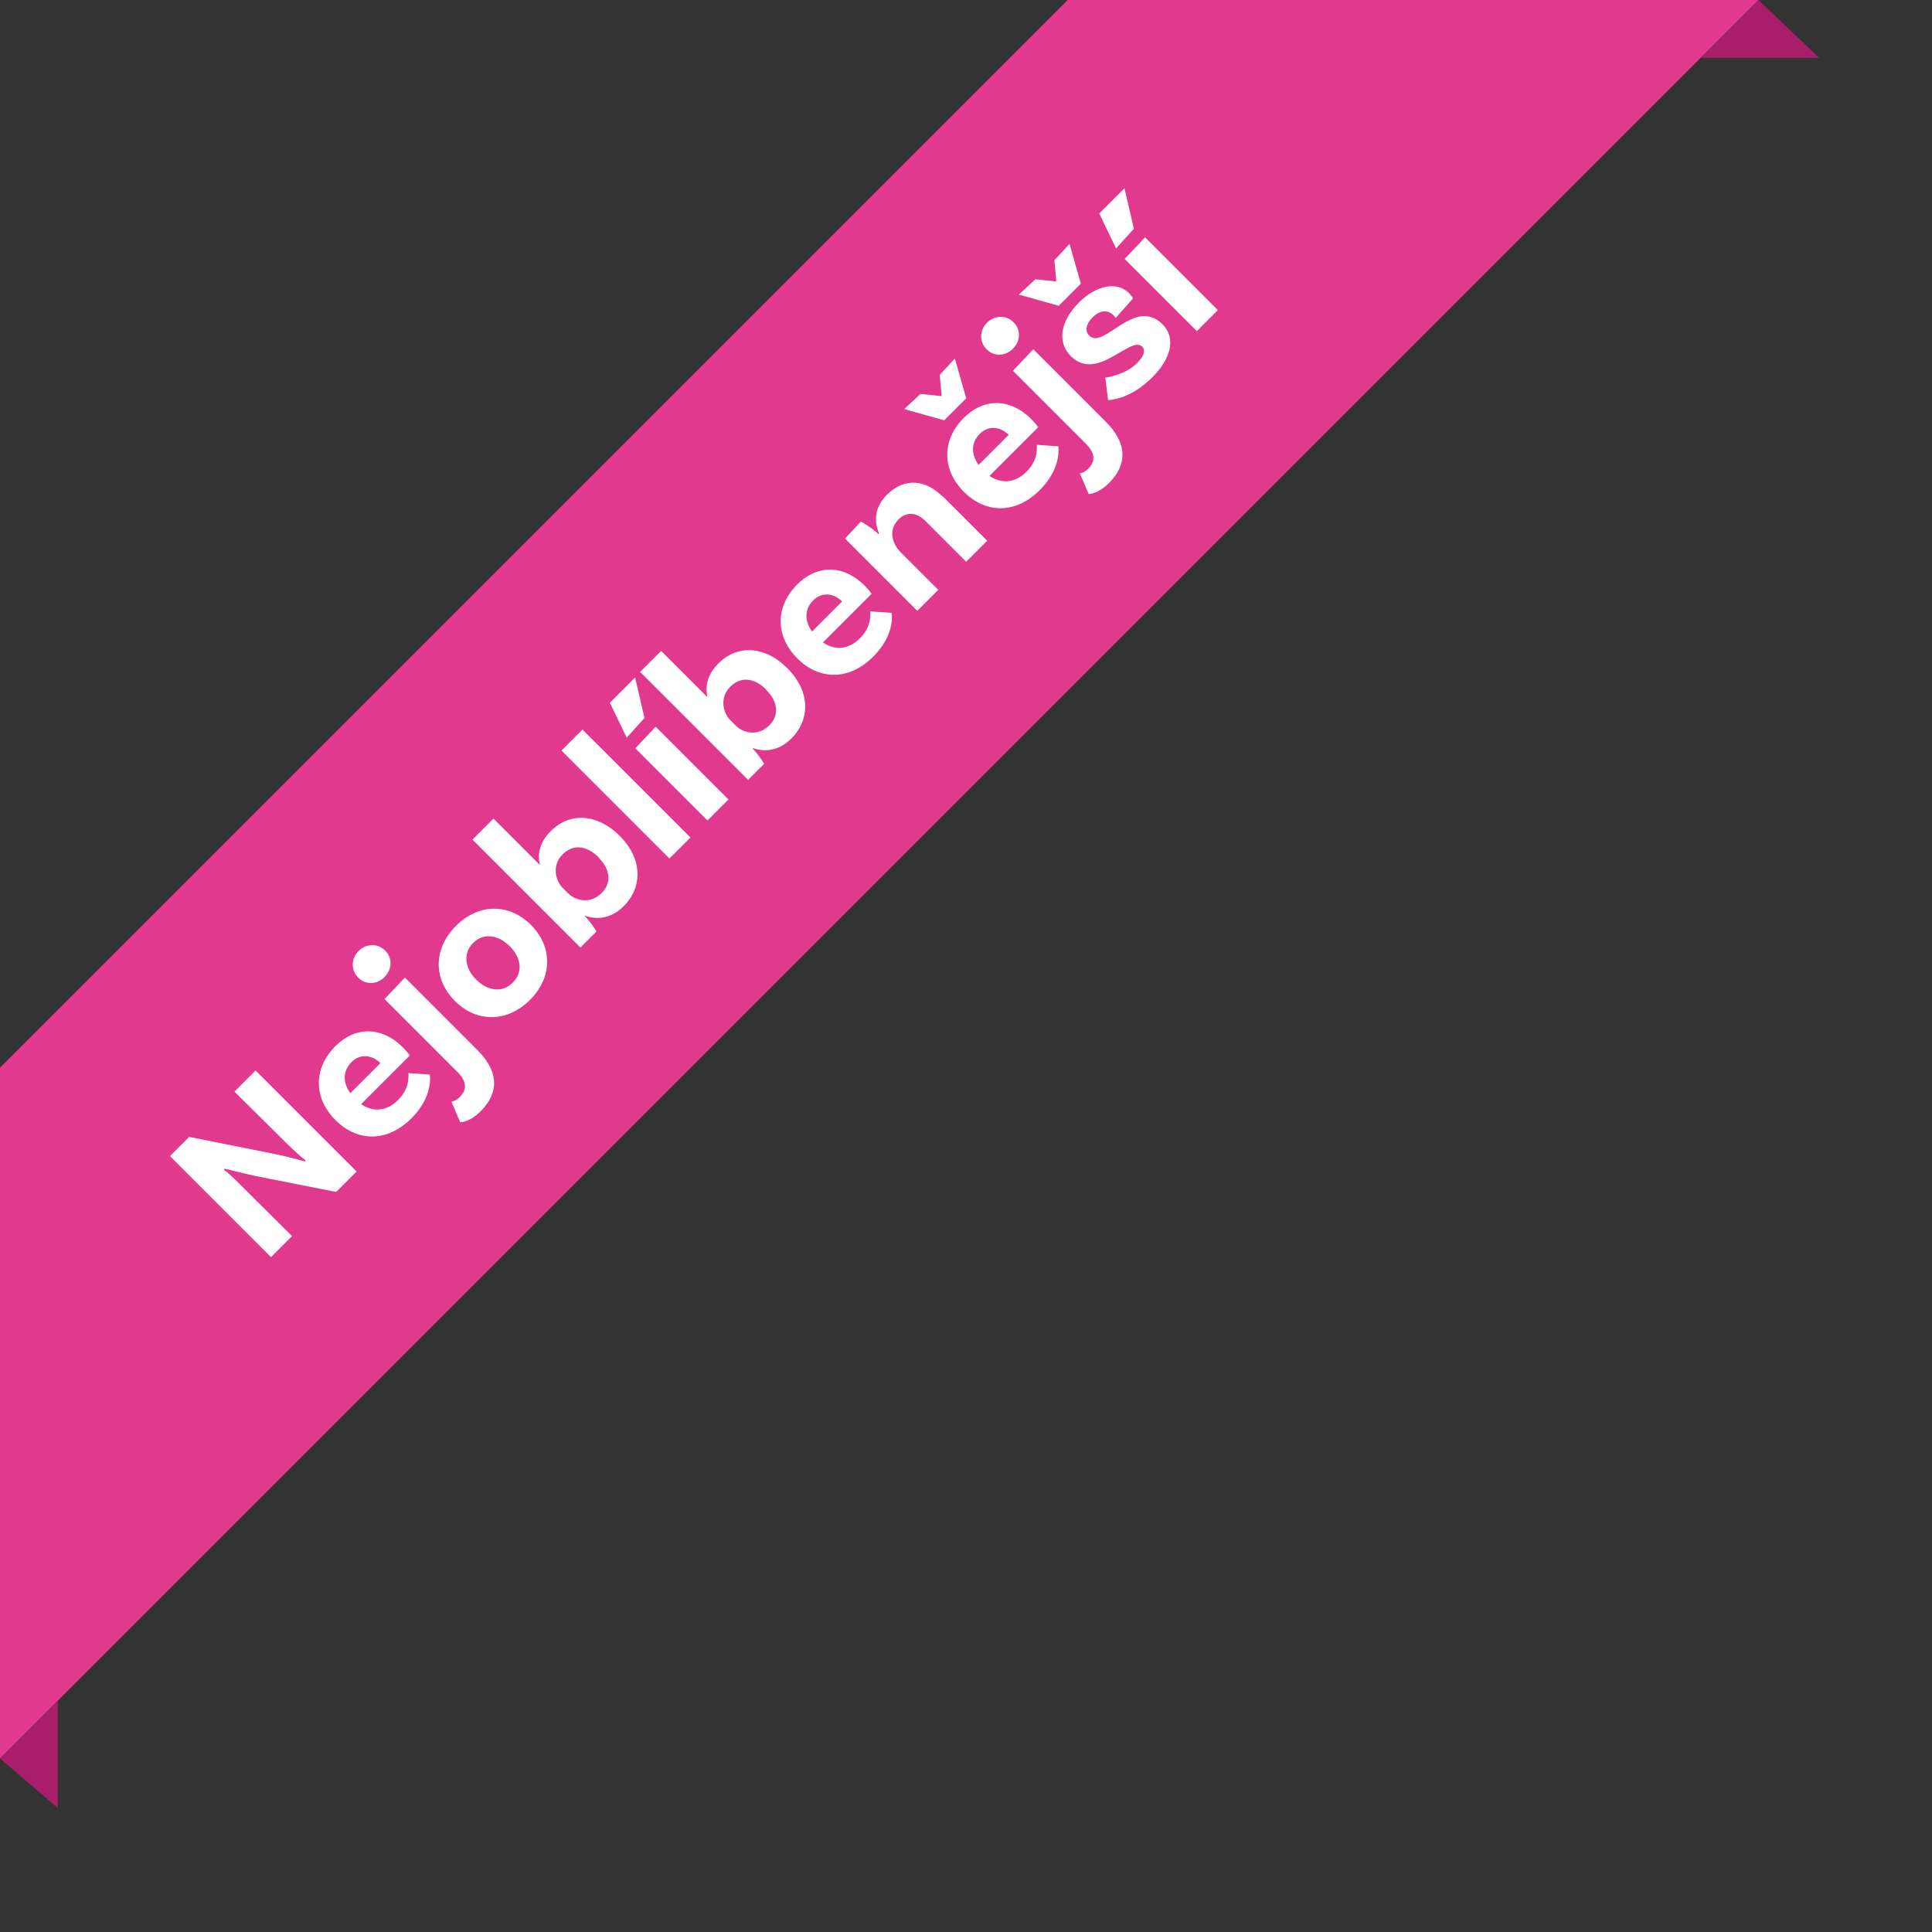
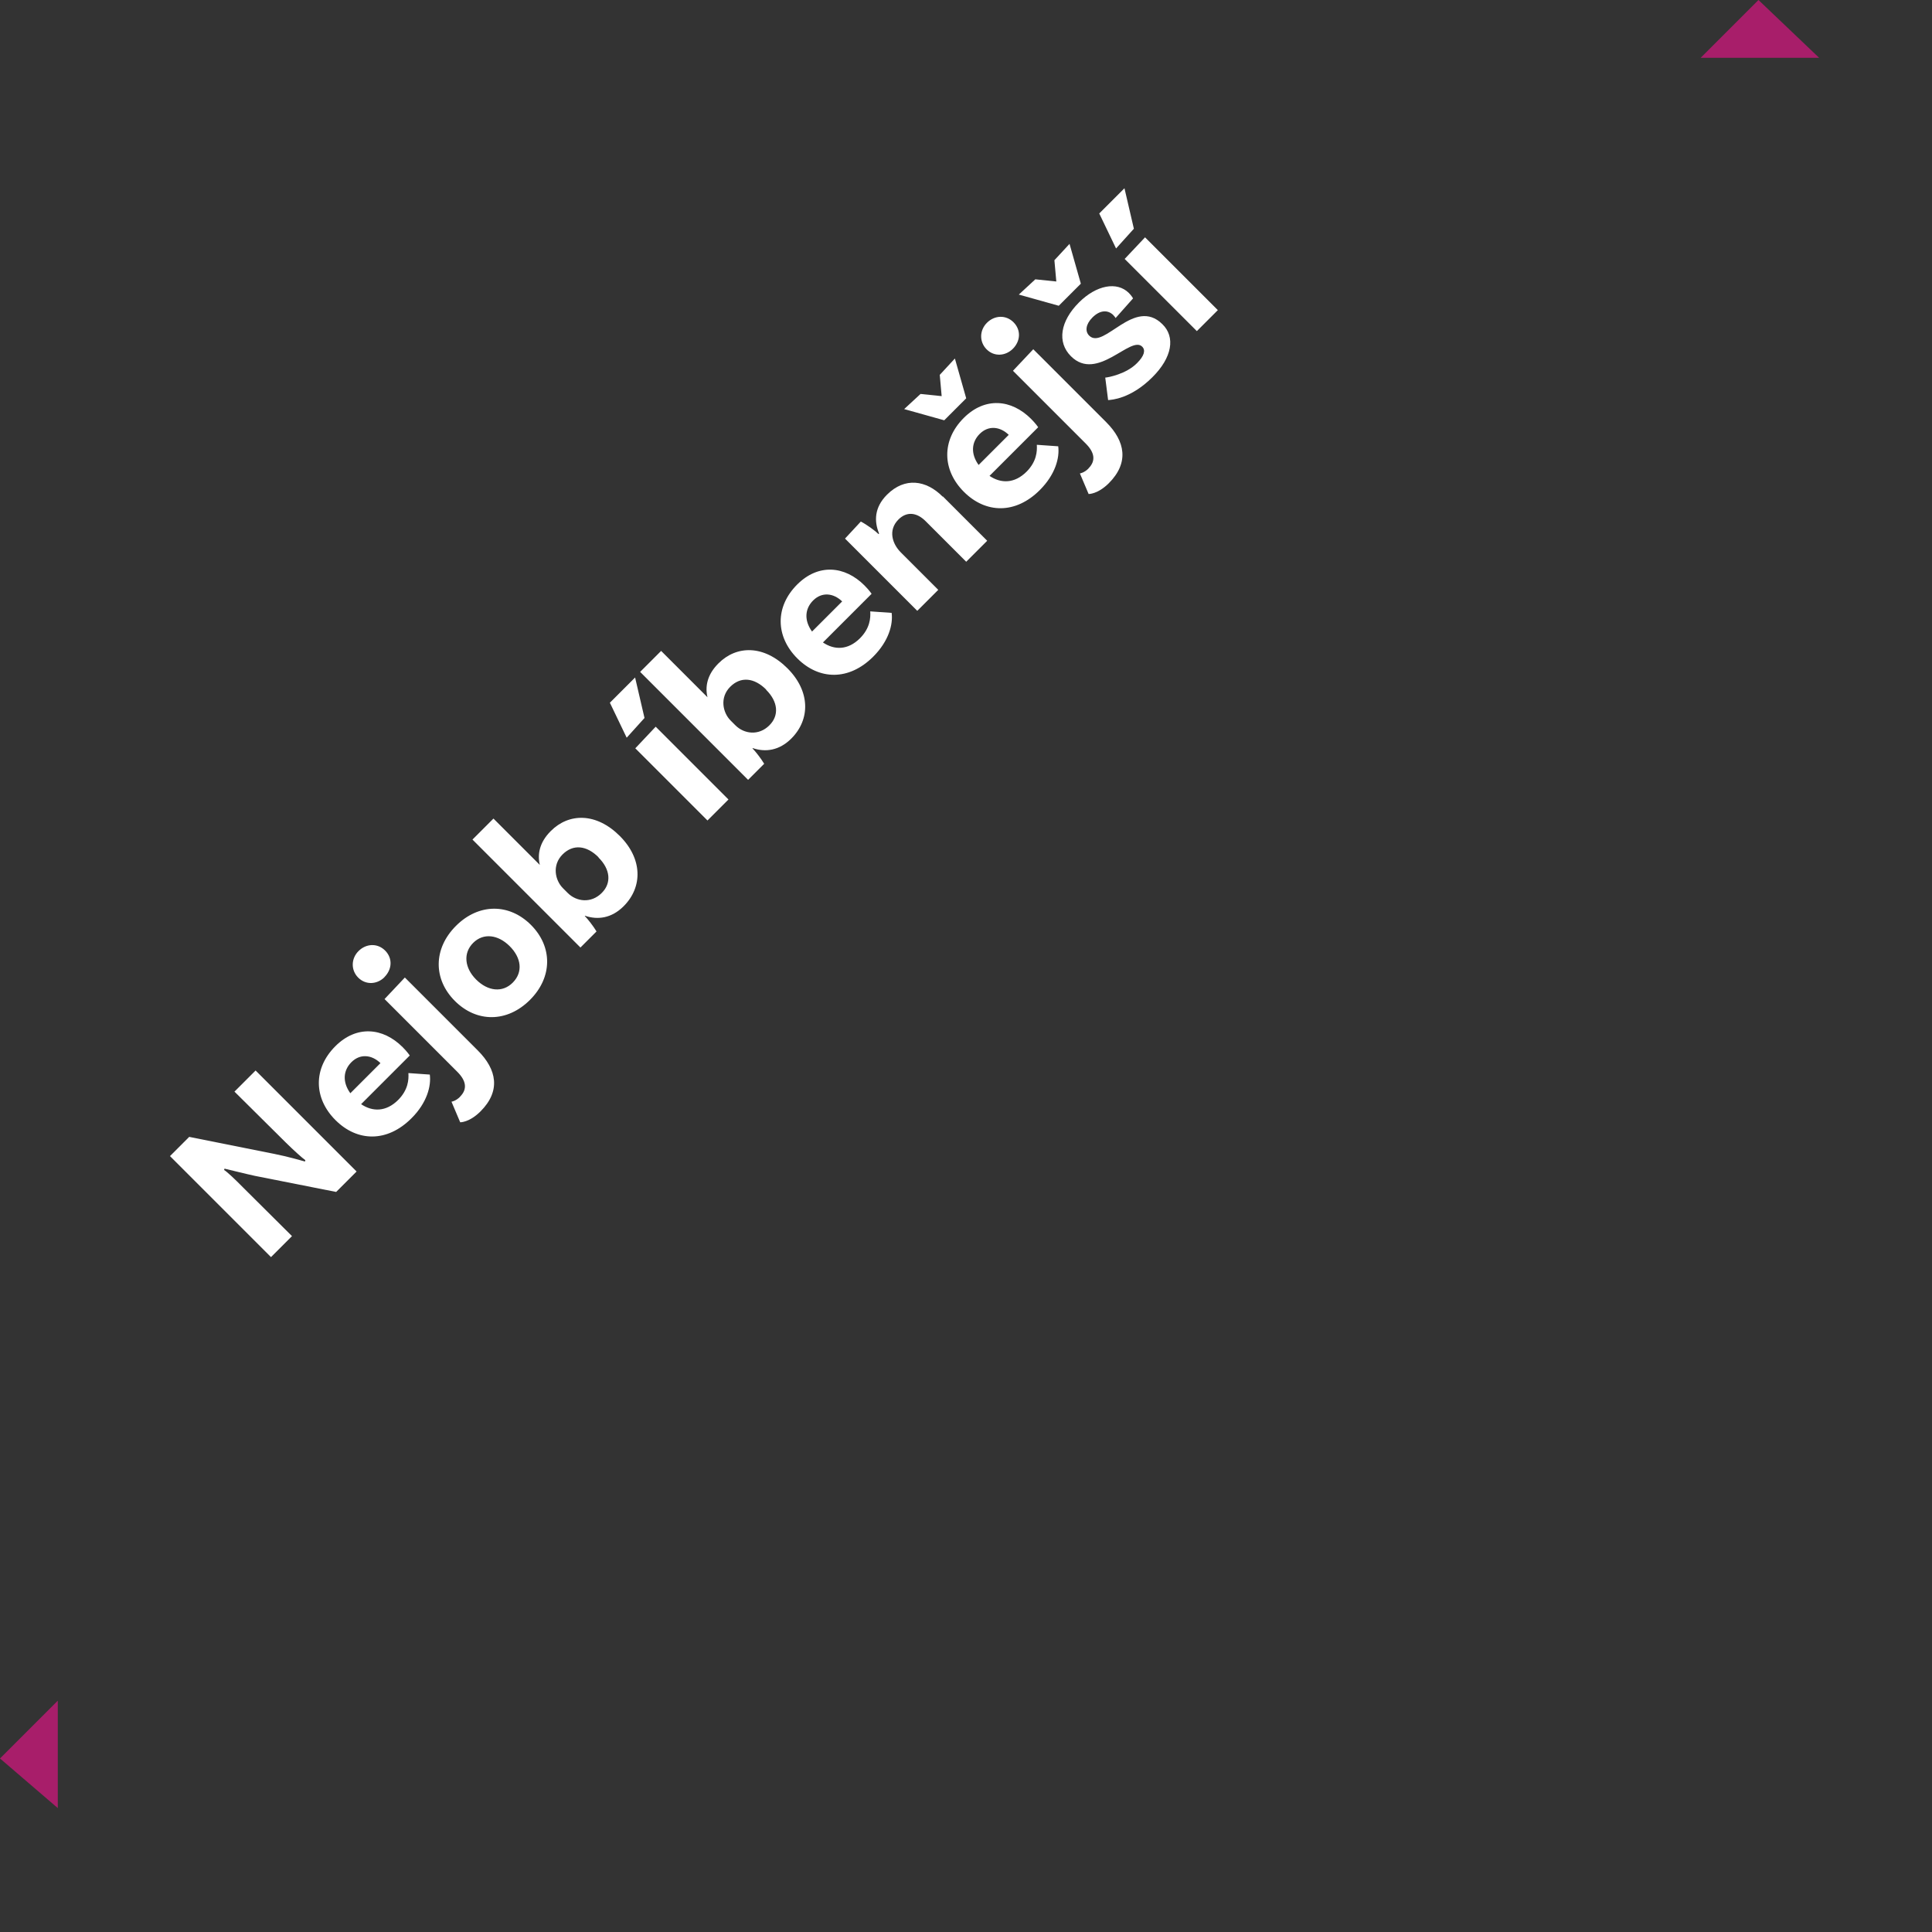
<svg xmlns="http://www.w3.org/2000/svg" id="Vrstva_1" viewBox="0 0 141.73 141.73">
  <rect x="0" y="0" width="141.73" height="141.73" fill="#333333" stroke="none" />
  <defs>
    <style>.cls-1{fill:#e0398d;}.cls-1,.cls-2,.cls-3{stroke-width:0px;}.cls-2{fill:#a81e6a;}.cls-3{fill:#fff;}</style>
  </defs>
-   <polygon class="cls-1" points="0 129 129 0 78.32 0 0 78.32 0 129" />
  <polygon class="cls-2" points="133.45 4.24 129 0 124.76 4.24 133.45 4.24" />
  <polygon class="cls-2" points="0 129 4.24 124.76 4.24 132.64 0 129" />
  <path class="cls-3" d="M26.17,85.93l-1.51,1.51-5.96-1.18c-.74-.16-1.76-.42-2.23-.53l-.03.1c.21.12.8.68,1.39,1.28l3.59,3.57-1.54,1.54-7.41-7.41,1.41-1.41,6.25,1.25c.95.19,1.9.46,2.24.56l.03-.1c-.24-.17-.83-.7-1.45-1.31l-3.75-3.72,1.55-1.55,7.41,7.41Z" />
  <path class="cls-3" d="M29.96,78.72l1.57.11c.11.83-.2,2.07-1.35,3.21-1.78,1.78-3.97,1.73-5.57.13s-1.65-3.78-.01-5.42c1.55-1.55,3.49-1.38,4.94.07.34.34.52.61.52.61l-3.57,3.57c.84.57,1.83.57,2.71-.3.75-.75.79-1.5.76-1.98ZM25.7,80.2l2.21-2.21c-.64-.62-1.49-.71-2.13-.07-.61.61-.67,1.46-.08,2.28Z" />
  <path class="cls-3" d="M28.21,71.68c-.55.55-1.38.59-1.93.04s-.53-1.4.02-1.95c.56-.56,1.4-.6,1.96-.03s.5,1.38-.06,1.94ZM33.75,80.45c.57-.57.43-1.19-.2-1.82l-5.34-5.34,1.49-1.58,5.35,5.35c1.4,1.4,1.7,2.97.2,4.47-.82.82-1.49.8-1.49.8l-.64-1.51s.31-.04.63-.36Z" />
  <path class="cls-3" d="M38.95,67.85c1.59,1.59,1.6,3.83-.07,5.5-1.68,1.68-3.92,1.67-5.51.08s-1.6-3.83.08-5.51c1.67-1.67,3.91-1.66,5.5-.07ZM37.39,69.41c-.85-.85-1.93-.99-2.68-.24s-.63,1.84.22,2.69,1.93.99,2.69.22.63-1.82-.24-2.68Z" />
  <path class="cls-3" d="M45.47,61.33c1.67,1.67,1.69,3.74.28,5.15-.88.88-1.9,1.02-2.83.7l-.02.02c.21.21.62.73.86,1.13l-1.18,1.18-7.92-7.92,1.54-1.54,3.4,3.4c-.18-.76-.04-1.64.8-2.48,1.33-1.34,3.34-1.37,5.07.36ZM43.91,62.89c-.88-.88-1.87-.98-2.64-.21-.79.79-.55,1.9.03,2.48l.35.35c.63.63,1.71.79,2.5-.01.72-.72.63-1.73-.25-2.6Z" />
-   <path class="cls-3" d="M41.19,55.06l1.54-1.54,7.92,7.92-1.54,1.54-7.92-7.92Z" />
+   <path class="cls-3" d="M41.19,55.06Z" />
  <path class="cls-3" d="M45.97,54.11l-1.23-2.56,1.85-1.85.69,2.97-1.3,1.44ZM46.61,54.89l1.49-1.58,5.34,5.34-1.54,1.54-5.3-5.3Z" />
  <path class="cls-3" d="M57.77,49.03c1.67,1.67,1.69,3.74.28,5.15-.88.88-1.9,1.02-2.83.7l-.02.02c.21.21.62.73.86,1.13l-1.18,1.18-7.92-7.92,1.54-1.54,3.4,3.4c-.18-.76-.04-1.64.8-2.48,1.33-1.34,3.34-1.37,5.07.36ZM56.21,50.59c-.88-.88-1.87-.98-2.64-.21-.79.79-.55,1.9.03,2.48l.35.35c.63.63,1.71.79,2.5-.01.72-.72.63-1.73-.25-2.6Z" />
  <path class="cls-3" d="M63.84,44.85l1.57.11c.11.83-.2,2.06-1.35,3.21-1.78,1.78-3.97,1.73-5.57.13s-1.65-3.78-.01-5.42c1.55-1.55,3.49-1.38,4.94.07.34.34.52.61.52.61l-3.57,3.57c.84.57,1.83.57,2.71-.3.75-.75.79-1.5.76-1.98ZM59.57,46.33l2.21-2.21c-.64-.62-1.49-.71-2.13-.07-.61.61-.67,1.46-.08,2.28Z" />
  <path class="cls-3" d="M69.17,36.42l3.25,3.25-1.54,1.54-2.98-2.98c-.63-.63-1.37-.74-1.99-.12-.79.79-.44,1.81.18,2.42l2.74,2.74-1.54,1.54-5.3-5.3,1.16-1.25c.46.24,1.08.7,1.3.92l.04-.04c-.37-.89-.36-1.91.58-2.85,1.31-1.31,2.88-1.07,4.08.14Z" />
  <path class="cls-3" d="M69.26,30.83l-2.93-.82,1.2-1.11,1.55.16-.14-1.56,1.11-1.2.83,2.92-1.62,1.62ZM76.06,32.63l1.57.11c.11.83-.2,2.06-1.35,3.21-1.78,1.78-3.97,1.73-5.57.13s-1.65-3.78-.01-5.42c1.55-1.55,3.49-1.38,4.94.07.34.34.52.61.52.61l-3.57,3.57c.84.57,1.83.57,2.71-.3.75-.75.79-1.5.76-1.98ZM71.79,34.11l2.21-2.21c-.64-.62-1.49-.71-2.13-.07-.61.61-.67,1.46-.08,2.28Z" />
  <path class="cls-3" d="M74.31,25.58c-.55.55-1.38.6-1.93.05s-.53-1.4.02-1.95c.56-.56,1.4-.6,1.96-.03s.5,1.38-.06,1.94ZM79.85,34.36c.57-.57.43-1.19-.2-1.82l-5.34-5.34,1.49-1.58,5.35,5.35c1.4,1.4,1.69,2.97.2,4.47-.82.82-1.49.8-1.49.8l-.64-1.51s.31-.04.63-.36Z" />
  <path class="cls-3" d="M75.94,20.49l1.55.16-.14-1.56,1.11-1.2.83,2.92-1.62,1.62-2.93-.82,1.2-1.11ZM81.69,23.13c-.43-.43-1.01-.38-1.55.16-.5.5-.55,1.02-.24,1.33,1.07,1.07,3.32-2.87,5.37-.84.97.94.72,2.45-.73,3.89-1.6,1.6-3.01,1.66-3.25,1.68l-.21-1.65c.21-.01,1.54-.26,2.33-1.06.54-.54.64-.95.38-1.21-.85-.85-3.3,2.63-5.23.7-1.03-1.03-.78-2.57.59-3.94,1.28-1.28,2.79-1.56,3.66-.7.21.21.31.4.31.4l-1.28,1.44c-.03-.06-.09-.13-.17-.21Z" />
  <path class="cls-3" d="M81.87,18.22l-1.23-2.56,1.85-1.85.69,2.97-1.3,1.44ZM82.51,18.99l1.49-1.58,5.34,5.34-1.54,1.54-5.3-5.3Z" />
</svg>